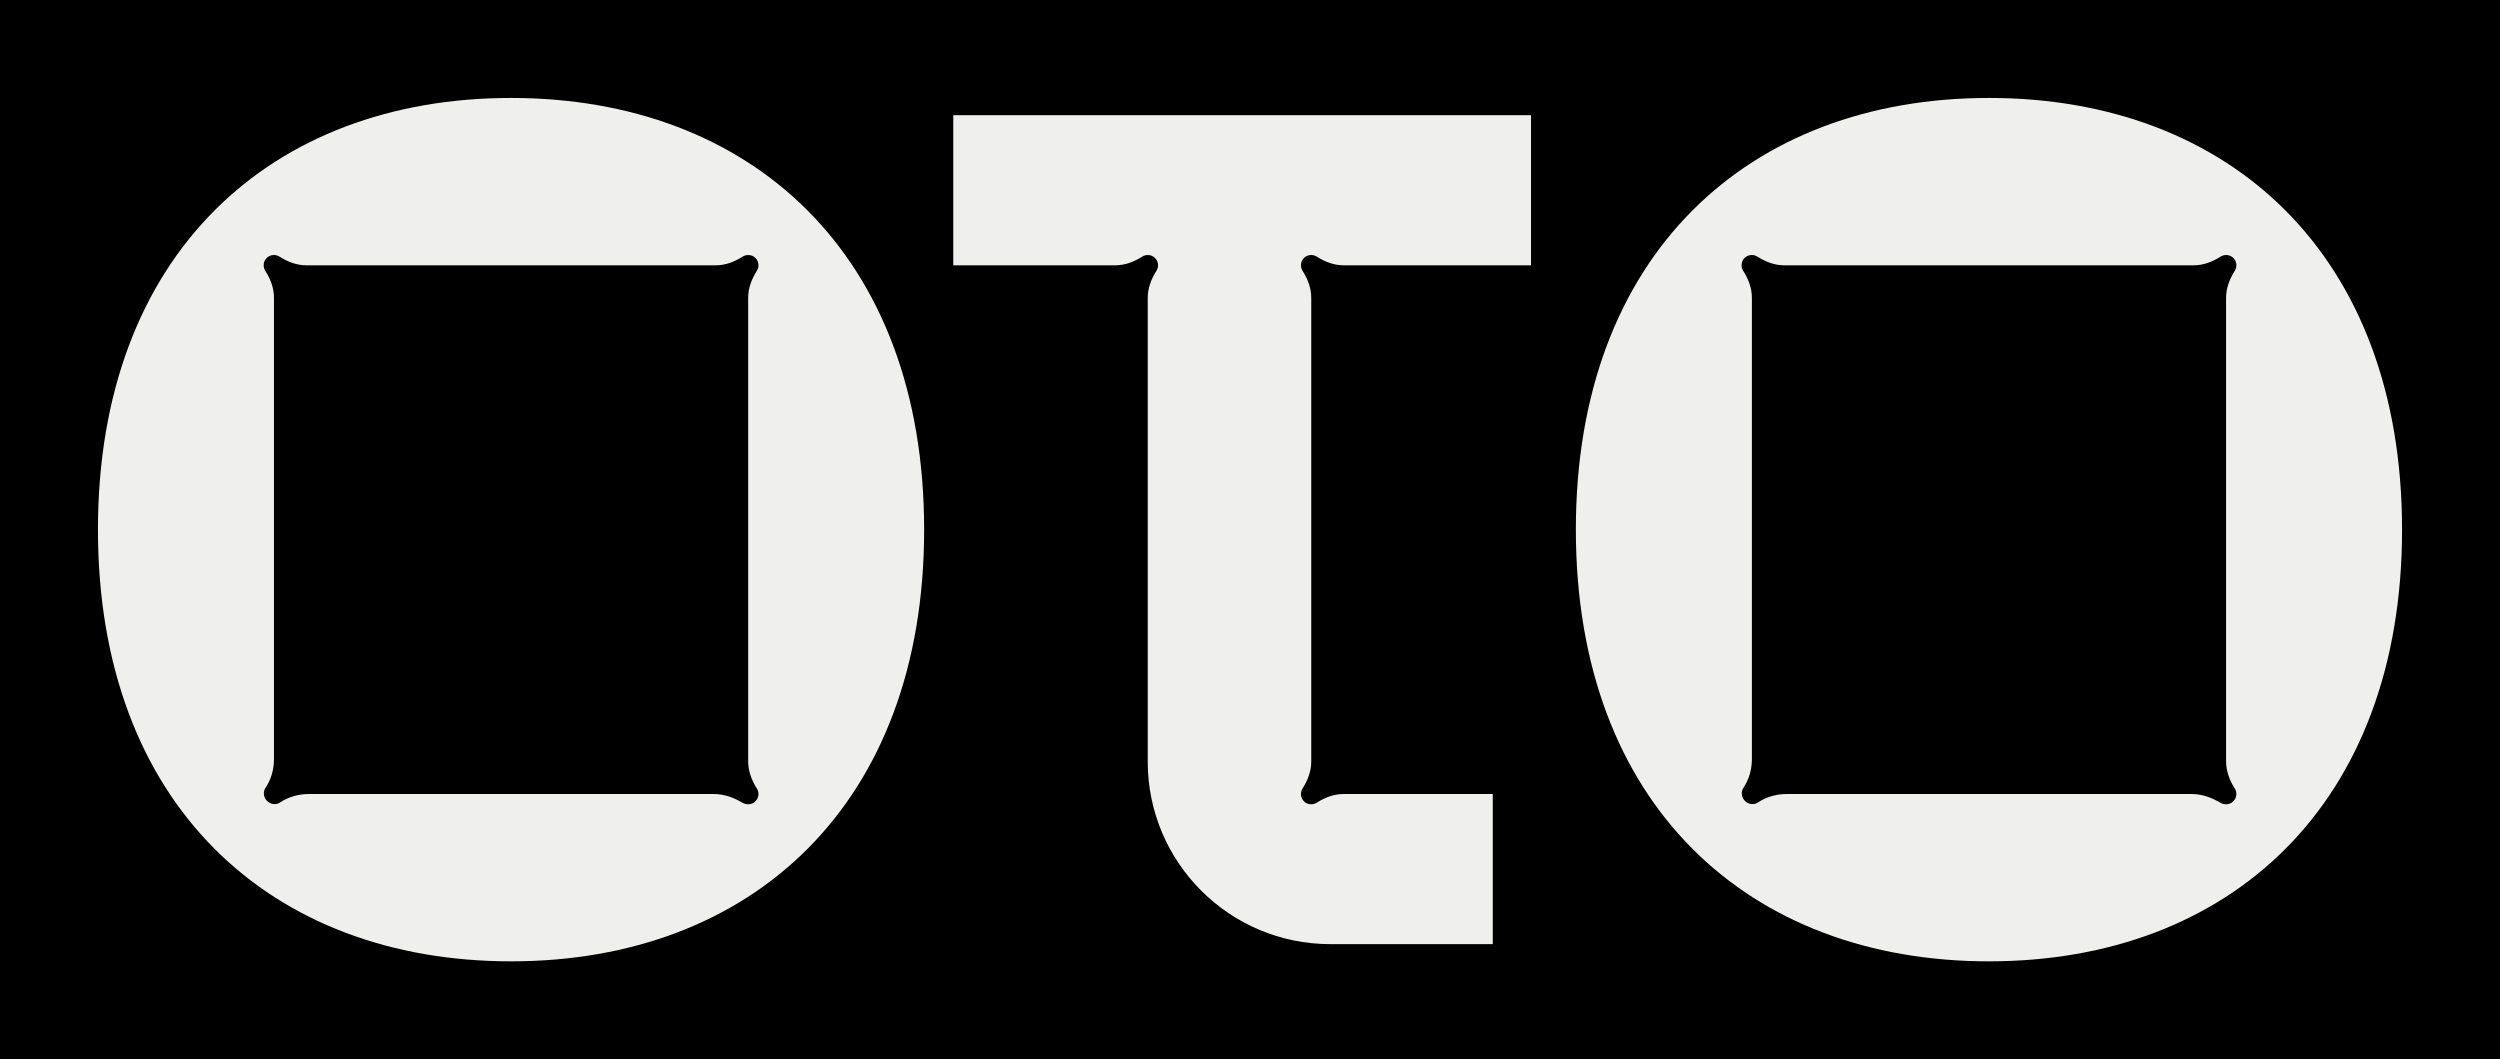
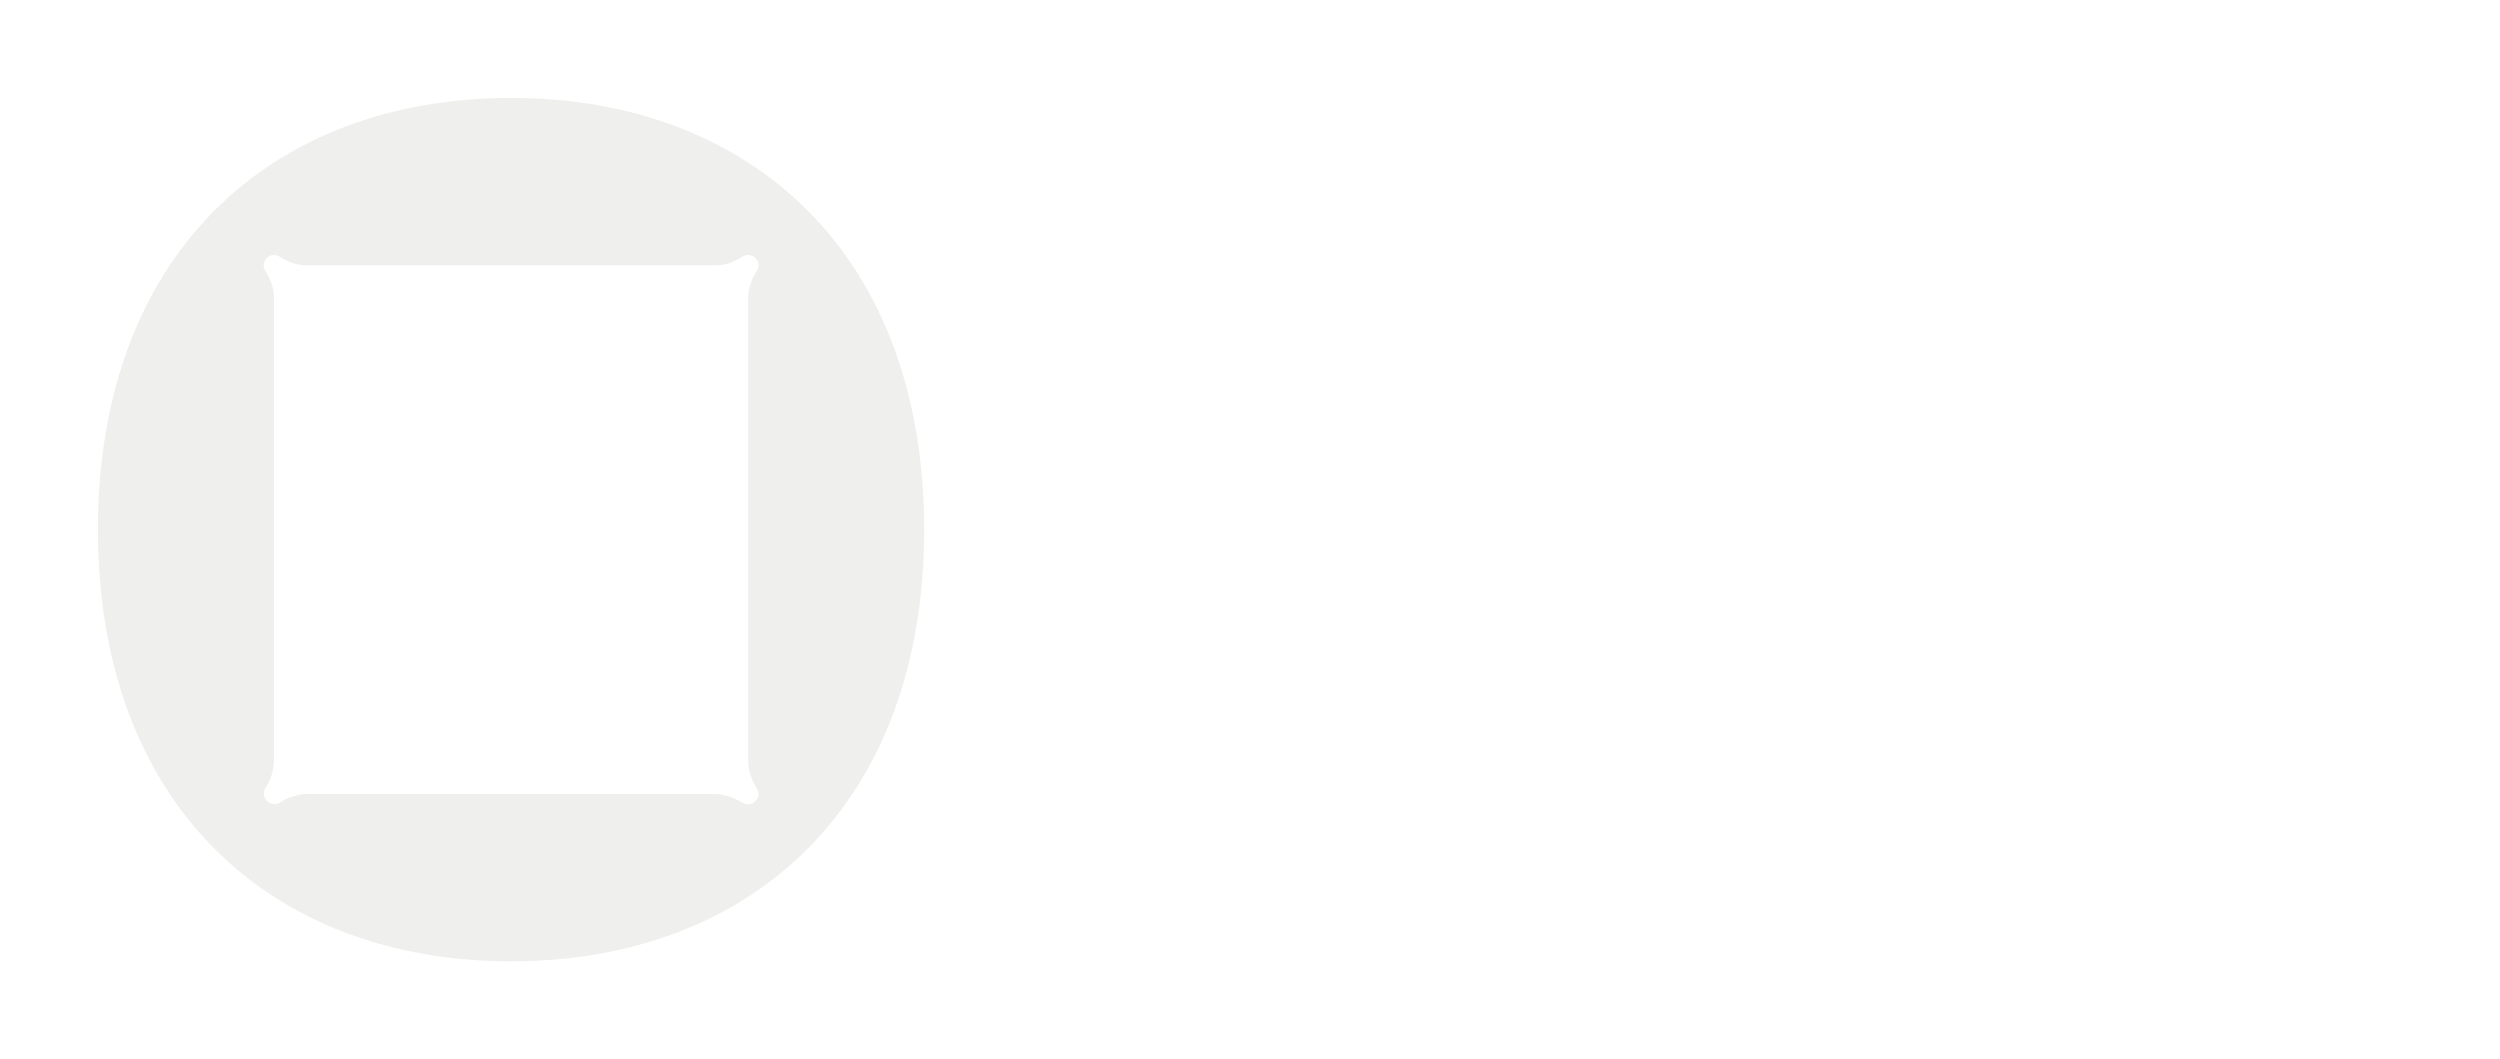
<svg xmlns="http://www.w3.org/2000/svg" id="_レイヤー_2" viewBox="0 0 947.17 401.33">
  <defs>
    <style>.cls-1{fill:#efefed;}</style>
  </defs>
  <g id="_レイヤー_1-2">
-     <rect width="947.17" height="401.33" />
-     <path class="cls-1" d="M753.55,37.11c-91.01,0-156.51,59.28-156.51,163.56,0,104.27,65.51,163.55,156.51,163.55,91.01,0,156.51-59.28,156.51-163.55,0-104.27-65.51-163.56-156.51-163.56ZM847.28,300.82c0,2.7-2.74,4.75-5.58,3.55-.14-.06-.27-.13-.4-.2-3.34-1.97-6.99-3.34-10.86-3.34h-153.57c-3.88,0-7.69,1.09-10.91,3.24-.64.43-1.43.65-2.35.57-1.93-.18-3.53-1.78-3.7-3.71-.08-.92.14-1.71.57-2.35,2.15-3.22,3.25-7.04,3.25-10.91V112.8c0-3.66-1.31-7.11-3.29-10.18-.54-.84-.76-1.9-.51-3.02.32-1.41,1.47-2.56,2.88-2.88,1.12-.26,2.18-.03,3.02.51,3.08,1.97,6.53,3.29,10.18,3.29h155.09c3.66,0,7.11-1.32,10.19-3.29.84-.54,1.91-.76,3.02-.51,1.41.32,2.56,1.47,2.88,2.88.25,1.12.03,2.18-.51,3.02-1.97,3.08-3.29,6.53-3.29,10.18v175.67c0,3.68,1.32,7.15,3.29,10.26.38.6.61,1.32.61,2.09Z" />
-     <path class="cls-1" d="M503.99,357.7h61.57s0-56.88,0-56.88h-56.49c-3.66,0-7.11,1.32-10.18,3.29-.84.54-1.9.76-3.02.51-1.41-.32-2.56-1.47-2.88-2.88-.26-1.12-.03-2.18.51-3.02,1.97-3.08,3.29-6.53,3.29-10.18V112.8c0-3.65-1.32-7.1-3.29-10.18-.54-.84-.76-1.9-.51-3.02.32-1.41,1.47-2.56,2.88-2.88,1.12-.26,2.18-.03,3.02.51,3.08,1.97,6.53,3.29,10.19,3.29h70.97s0-56.88,0-56.88h-218.89s0,56.88,0,56.88h61.39c3.66,0,7.11-1.32,10.19-3.29.84-.54,1.9-.76,3.02-.51,1.41.32,2.56,1.47,2.88,2.88.25,1.12.03,2.18-.51,3.02-1.97,3.08-3.29,6.53-3.29,10.18v175.73s0,0,0,0c0,38.2,30.97,69.17,69.17,69.17h0Z" />
    <path class="cls-1" d="M193.62,37.11c-91.01,0-156.51,59.28-156.51,163.56,0,104.27,65.51,163.55,156.51,163.55,91.01,0,156.51-59.28,156.51-163.55,0-104.27-65.51-163.56-156.51-163.56ZM287.36,300.82c0,2.7-2.74,4.75-5.58,3.55-.14-.06-.27-.13-.4-.2-3.34-1.97-6.99-3.34-10.86-3.34H116.94c-3.88,0-7.69,1.09-10.91,3.24-.64.43-1.43.65-2.35.57-1.93-.18-3.53-1.78-3.7-3.71-.08-.92.14-1.71.57-2.35,2.15-3.22,3.25-7.04,3.25-10.91V112.8c0-3.66-1.31-7.11-3.29-10.18-.54-.84-.76-1.9-.51-3.02.32-1.41,1.47-2.56,2.88-2.88,1.12-.26,2.18-.03,3.02.51,3.08,1.97,6.53,3.29,10.18,3.29h155.09c3.66,0,7.11-1.32,10.19-3.29.84-.54,1.91-.76,3.02-.51,1.41.32,2.56,1.47,2.88,2.88.25,1.12.03,2.18-.51,3.02-1.97,3.08-3.29,6.53-3.29,10.18v175.67c0,3.68,1.32,7.15,3.29,10.26.38.6.61,1.32.61,2.09Z" />
  </g>
</svg>